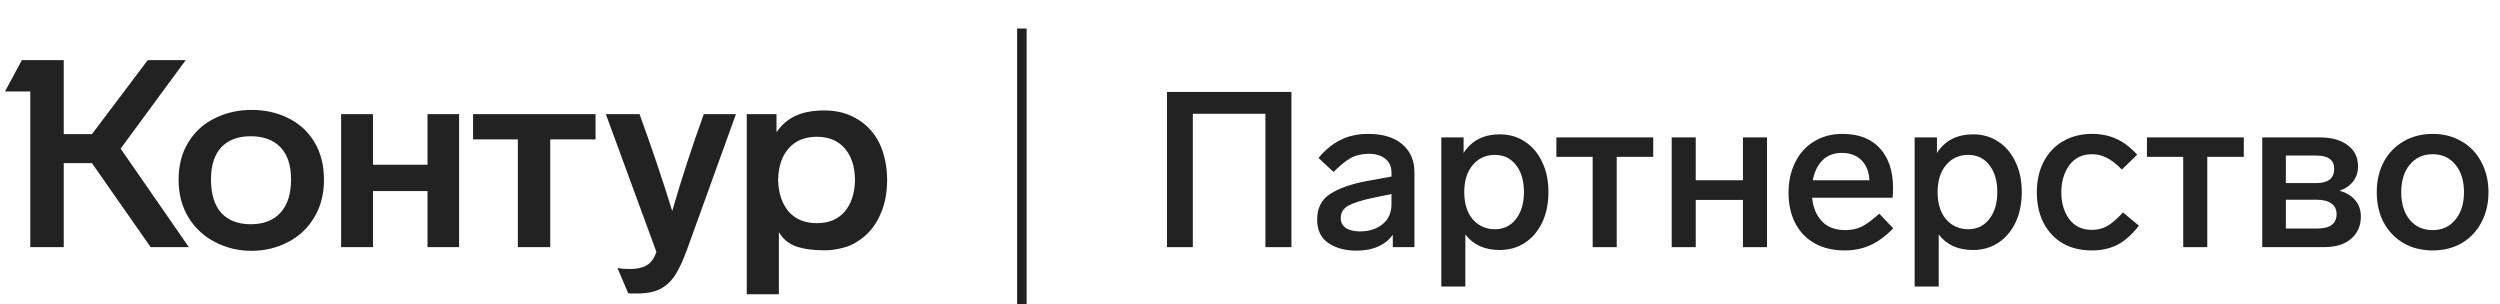
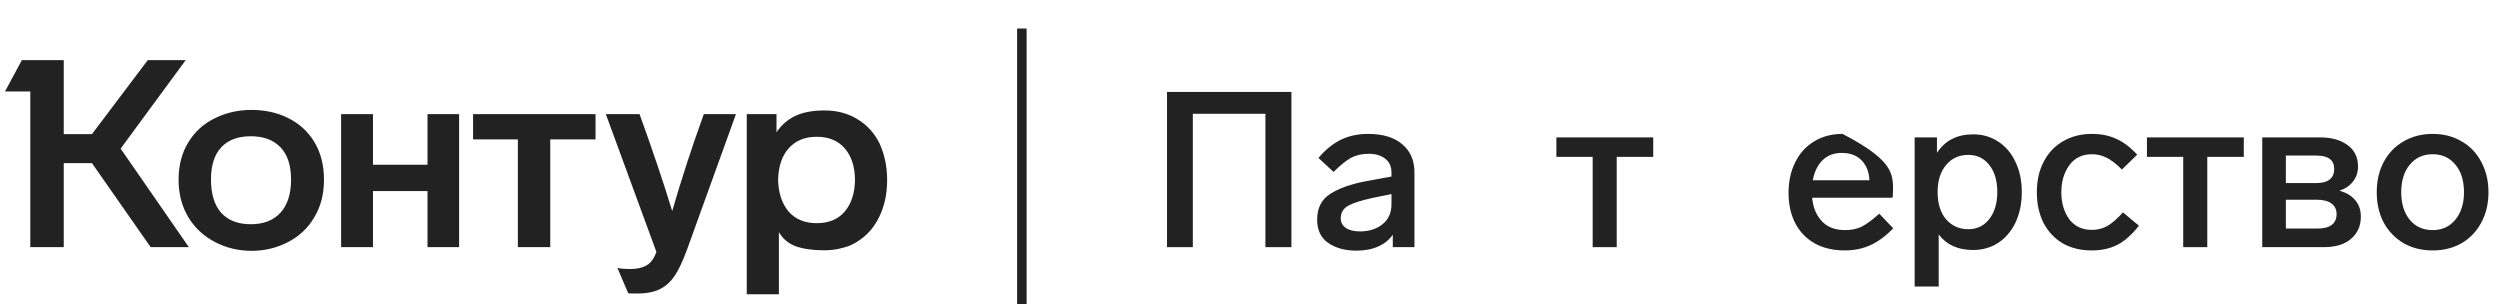
<svg xmlns="http://www.w3.org/2000/svg" width="263" height="32" viewBox="0 0 263 32" fill="none">
  <path d="M18.787 18.906C18.787 17.391 19.129 16.08 19.813 14.971C20.496 13.844 21.438 12.995 22.639 12.422C23.803 11.849 25.078 11.563 26.463 11.563C27.886 11.563 29.169 11.849 30.315 12.422C31.479 12.995 32.393 13.826 33.058 14.916C33.742 16.043 34.083 17.373 34.083 18.906C34.083 20.421 33.742 21.742 33.058 22.869C32.393 23.995 31.469 24.864 30.287 25.473C29.105 26.083 27.83 26.388 26.463 26.388C25.096 26.388 23.821 26.083 22.639 25.473C21.457 24.864 20.524 24.005 19.84 22.896C19.138 21.751 18.787 20.421 18.787 18.906ZM81.939 30.96H78.558V12.006H81.689V13.918C82.188 13.161 82.844 12.588 83.656 12.2C84.469 11.812 85.495 11.618 86.732 11.618C88.044 11.618 89.198 11.923 90.196 12.533C91.194 13.124 91.969 13.974 92.524 15.082C93.059 16.246 93.327 17.53 93.327 18.934C93.327 20.393 93.05 21.686 92.496 22.813C91.96 23.922 91.203 24.78 90.224 25.39C89.78 25.704 89.245 25.935 88.617 26.083C88.007 26.249 87.379 26.332 86.732 26.332C85.531 26.332 84.534 26.194 83.74 25.917C82.964 25.64 82.363 25.141 81.939 24.42V30.96ZM69.053 26.499L63.733 12.006H67.28C68.628 15.719 69.774 19.119 70.716 22.203C71.695 18.823 72.803 15.424 74.041 12.006H77.422L72.268 26.277C71.824 27.478 71.399 28.383 70.993 28.992C70.587 29.602 70.088 30.064 69.497 30.378C68.869 30.71 68.046 30.877 67.031 30.877C66.439 30.877 66.125 30.867 66.088 30.849L64.952 28.189C65.266 28.263 65.7 28.3 66.255 28.3C67.382 28.3 68.157 28.004 68.582 27.413C68.749 27.21 68.906 26.905 69.053 26.499ZM22.196 18.878C22.196 20.412 22.556 21.585 23.276 22.398C24.015 23.192 25.05 23.589 26.38 23.589C27.729 23.589 28.772 23.183 29.511 22.37C30.25 21.557 30.619 20.393 30.619 18.878C30.619 17.4 30.25 16.274 29.511 15.498C28.772 14.722 27.729 14.334 26.38 14.334C25.031 14.334 23.997 14.722 23.276 15.498C22.556 16.274 22.196 17.4 22.196 18.878ZM81.855 18.906C81.892 20.31 82.262 21.428 82.964 22.259C83.684 23.072 84.672 23.478 85.929 23.478C87.185 23.478 88.164 23.072 88.866 22.259C89.568 21.428 89.928 20.31 89.947 18.906C89.928 17.52 89.568 16.421 88.866 15.608C88.164 14.796 87.185 14.389 85.929 14.389C84.672 14.389 83.684 14.796 82.964 15.608C82.262 16.403 81.892 17.502 81.855 18.906ZM15.545 6.326H19.536L12.691 15.636L19.868 26H15.85L9.671 17.16H6.706V26H3.187V9.623H0.526L2.3 6.326H6.706V14.112H9.671L15.545 6.326ZM39.237 26H35.885V12.006H39.237V17.327H44.973V12.006H48.298V26H44.973V20.098H39.237V26ZM54.478 14.666H49.767V12.006H62.652V14.666H57.886V26H54.478V14.666Z" fill="#222222" />
  <path d="M107 3H108V32H107V3Z" fill="#222222" />
  <path d="M135.858 9.67V26H133.121V11.97H125.485V26H122.771V9.67H135.858Z" fill="#222222" />
  <path d="M143.923 14.086C145.487 14.086 146.691 14.454 147.534 15.19C148.377 15.911 148.799 16.884 148.799 18.111V26H146.522V24.689C146.154 25.226 145.64 25.64 144.981 25.931C144.337 26.222 143.578 26.368 142.704 26.368C141.508 26.368 140.519 26.1 139.737 25.563C138.955 25.026 138.564 24.206 138.564 23.102C138.564 21.891 139.016 20.994 139.921 20.411C140.841 19.813 142.114 19.361 143.739 19.054L146.384 18.571V18.157C146.384 17.528 146.169 17.045 145.74 16.708C145.311 16.355 144.728 16.179 143.992 16.179C143.271 16.179 142.643 16.325 142.106 16.616C141.585 16.907 140.979 17.398 140.289 18.088L138.702 16.616C139.423 15.757 140.205 15.121 141.048 14.707C141.891 14.293 142.85 14.086 143.923 14.086ZM143.072 24.344C144.007 24.344 144.789 24.099 145.418 23.608C146.062 23.102 146.384 22.389 146.384 21.469V20.411L144.383 20.825C143.233 21.07 142.39 21.339 141.853 21.63C141.316 21.921 141.048 22.366 141.048 22.964C141.048 23.393 141.224 23.731 141.577 23.976C141.945 24.221 142.443 24.344 143.072 24.344Z" fill="#222222" />
-   <path d="M157.789 14.132C158.771 14.132 159.645 14.385 160.411 14.891C161.193 15.397 161.799 16.11 162.228 17.03C162.673 17.935 162.895 18.993 162.895 20.204C162.895 21.415 162.673 22.489 162.228 23.424C161.784 24.344 161.17 25.057 160.388 25.563C159.622 26.054 158.748 26.299 157.766 26.299C156.187 26.299 154.983 25.755 154.155 24.666V30.14H151.625V14.454H153.971V16.087C154.815 14.784 156.087 14.132 157.789 14.132ZM157.26 24.114C158.18 24.114 158.916 23.761 159.468 23.056C160.036 22.335 160.319 21.385 160.319 20.204C160.319 19.023 160.043 18.08 159.491 17.375C158.939 16.654 158.196 16.294 157.26 16.294C156.31 16.294 155.535 16.647 154.937 17.352C154.339 18.057 154.04 19.008 154.04 20.204C154.04 21.415 154.339 22.374 154.937 23.079C155.551 23.769 156.325 24.114 157.26 24.114Z" fill="#222222" />
  <path d="M173.92 14.454V16.501H170.079V26H167.549V16.501H163.731V14.454H173.92Z" fill="#222222" />
-   <path d="M185.89 14.454V26H183.36V21.032H178.392V26H175.862V14.454H178.392V18.962H183.36V14.454H185.89Z" fill="#222222" />
-   <path d="M199.171 24.022C198.343 24.865 197.523 25.463 196.71 25.816C195.913 26.169 195.031 26.345 194.065 26.345C192.854 26.345 191.803 26.1 190.914 25.609C190.025 25.103 189.342 24.398 188.867 23.493C188.392 22.573 188.154 21.507 188.154 20.296C188.154 19.1 188.384 18.034 188.844 17.099C189.304 16.148 189.963 15.412 190.822 14.891C191.681 14.354 192.685 14.086 193.835 14.086C195.537 14.086 196.848 14.592 197.768 15.604C198.688 16.616 199.148 18.004 199.148 19.767C199.148 20.15 199.133 20.495 199.102 20.802H190.638C190.73 21.814 191.067 22.634 191.65 23.263C192.233 23.892 193.053 24.206 194.111 24.206C194.786 24.206 195.368 24.083 195.859 23.838C196.365 23.577 196.978 23.125 197.699 22.481L199.171 24.022ZM193.766 16.087C192.938 16.087 192.263 16.34 191.742 16.846C191.221 17.352 190.876 18.057 190.707 18.962H196.664C196.618 18.073 196.342 17.375 195.836 16.869C195.33 16.348 194.64 16.087 193.766 16.087Z" fill="#222222" />
+   <path d="M199.171 24.022C198.343 24.865 197.523 25.463 196.71 25.816C195.913 26.169 195.031 26.345 194.065 26.345C192.854 26.345 191.803 26.1 190.914 25.609C190.025 25.103 189.342 24.398 188.867 23.493C188.392 22.573 188.154 21.507 188.154 20.296C188.154 19.1 188.384 18.034 188.844 17.099C189.304 16.148 189.963 15.412 190.822 14.891C191.681 14.354 192.685 14.086 193.835 14.086C198.688 16.616 199.148 18.004 199.148 19.767C199.148 20.15 199.133 20.495 199.102 20.802H190.638C190.73 21.814 191.067 22.634 191.65 23.263C192.233 23.892 193.053 24.206 194.111 24.206C194.786 24.206 195.368 24.083 195.859 23.838C196.365 23.577 196.978 23.125 197.699 22.481L199.171 24.022ZM193.766 16.087C192.938 16.087 192.263 16.34 191.742 16.846C191.221 17.352 190.876 18.057 190.707 18.962H196.664C196.618 18.073 196.342 17.375 195.836 16.869C195.33 16.348 194.64 16.087 193.766 16.087Z" fill="#222222" />
  <path d="M207.585 14.132C208.566 14.132 209.44 14.385 210.207 14.891C210.989 15.397 211.595 16.11 212.024 17.03C212.469 17.935 212.691 18.993 212.691 20.204C212.691 21.415 212.469 22.489 212.024 23.424C211.579 24.344 210.966 25.057 210.184 25.563C209.417 26.054 208.543 26.299 207.562 26.299C205.983 26.299 204.779 25.755 203.951 24.666V30.14H201.421V14.454H203.767V16.087C204.61 14.784 205.883 14.132 207.585 14.132ZM207.056 24.114C207.976 24.114 208.712 23.761 209.264 23.056C209.831 22.335 210.115 21.385 210.115 20.204C210.115 19.023 209.839 18.08 209.287 17.375C208.735 16.654 207.991 16.294 207.056 16.294C206.105 16.294 205.331 16.647 204.733 17.352C204.135 18.057 203.836 19.008 203.836 20.204C203.836 21.415 204.135 22.374 204.733 23.079C205.346 23.769 206.121 24.114 207.056 24.114Z" fill="#222222" />
  <path d="M223.223 17.835C222.594 17.206 222.042 16.785 221.567 16.57C221.107 16.34 220.609 16.225 220.072 16.225C219.045 16.225 218.247 16.616 217.68 17.398C217.128 18.165 216.852 19.108 216.852 20.227C216.852 21.346 217.128 22.289 217.68 23.056C218.247 23.807 219.045 24.183 220.072 24.183C220.655 24.183 221.184 24.053 221.659 23.792C222.15 23.516 222.709 23.033 223.338 22.343L225.017 23.746C224.25 24.712 223.484 25.387 222.717 25.77C221.95 26.153 221.061 26.345 220.049 26.345C218.899 26.345 217.887 26.1 217.013 25.609C216.154 25.103 215.48 24.39 214.989 23.47C214.514 22.535 214.276 21.454 214.276 20.227C214.276 18.985 214.521 17.904 215.012 16.984C215.503 16.049 216.185 15.336 217.059 14.845C217.933 14.339 218.937 14.086 220.072 14.086C221.023 14.086 221.866 14.255 222.602 14.592C223.353 14.914 224.097 15.474 224.833 16.271L223.223 17.835Z" fill="#222222" />
  <path d="M236.047 14.454V16.501H232.206V26H229.676V16.501H225.858V14.454H236.047Z" fill="#222222" />
  <path d="M246.108 20.066C246.813 20.25 247.365 20.58 247.764 21.055C248.162 21.515 248.362 22.09 248.362 22.78C248.362 23.761 248.017 24.543 247.327 25.126C246.652 25.709 245.701 26 244.475 26H237.989V14.454H244.084C245.264 14.454 246.223 14.722 246.959 15.259C247.695 15.796 248.063 16.547 248.063 17.513C248.063 18.126 247.886 18.655 247.534 19.1C247.181 19.545 246.706 19.867 246.108 20.066ZM240.473 16.363V19.261H243.647C244.919 19.261 245.556 18.763 245.556 17.766C245.556 16.831 244.927 16.363 243.67 16.363H240.473ZM243.716 24.045C244.452 24.045 244.981 23.915 245.303 23.654C245.64 23.393 245.809 23.018 245.809 22.527C245.809 22.036 245.625 21.661 245.257 21.4C244.904 21.139 244.375 21.009 243.67 21.009H240.473V24.045H243.716Z" fill="#222222" />
  <path d="M255.922 14.086C257.057 14.086 258.069 14.347 258.958 14.868C259.847 15.374 260.537 16.095 261.028 17.03C261.534 17.965 261.787 19.031 261.787 20.227C261.787 21.423 261.534 22.489 261.028 23.424C260.537 24.344 259.847 25.065 258.958 25.586C258.069 26.092 257.057 26.345 255.922 26.345C254.772 26.345 253.752 26.092 252.863 25.586C251.974 25.065 251.276 24.344 250.77 23.424C250.279 22.489 250.034 21.423 250.034 20.227C250.034 19.016 250.279 17.95 250.77 17.03C251.276 16.095 251.974 15.374 252.863 14.868C253.752 14.347 254.772 14.086 255.922 14.086ZM255.922 16.225C254.91 16.225 254.105 16.593 253.507 17.329C252.909 18.05 252.61 19.016 252.61 20.227C252.61 21.423 252.909 22.389 253.507 23.125C254.105 23.846 254.91 24.206 255.922 24.206C256.903 24.206 257.693 23.846 258.291 23.125C258.904 22.389 259.211 21.423 259.211 20.227C259.211 19.016 258.912 18.05 258.314 17.329C257.716 16.593 256.919 16.225 255.922 16.225Z" fill="#222222" />
</svg>